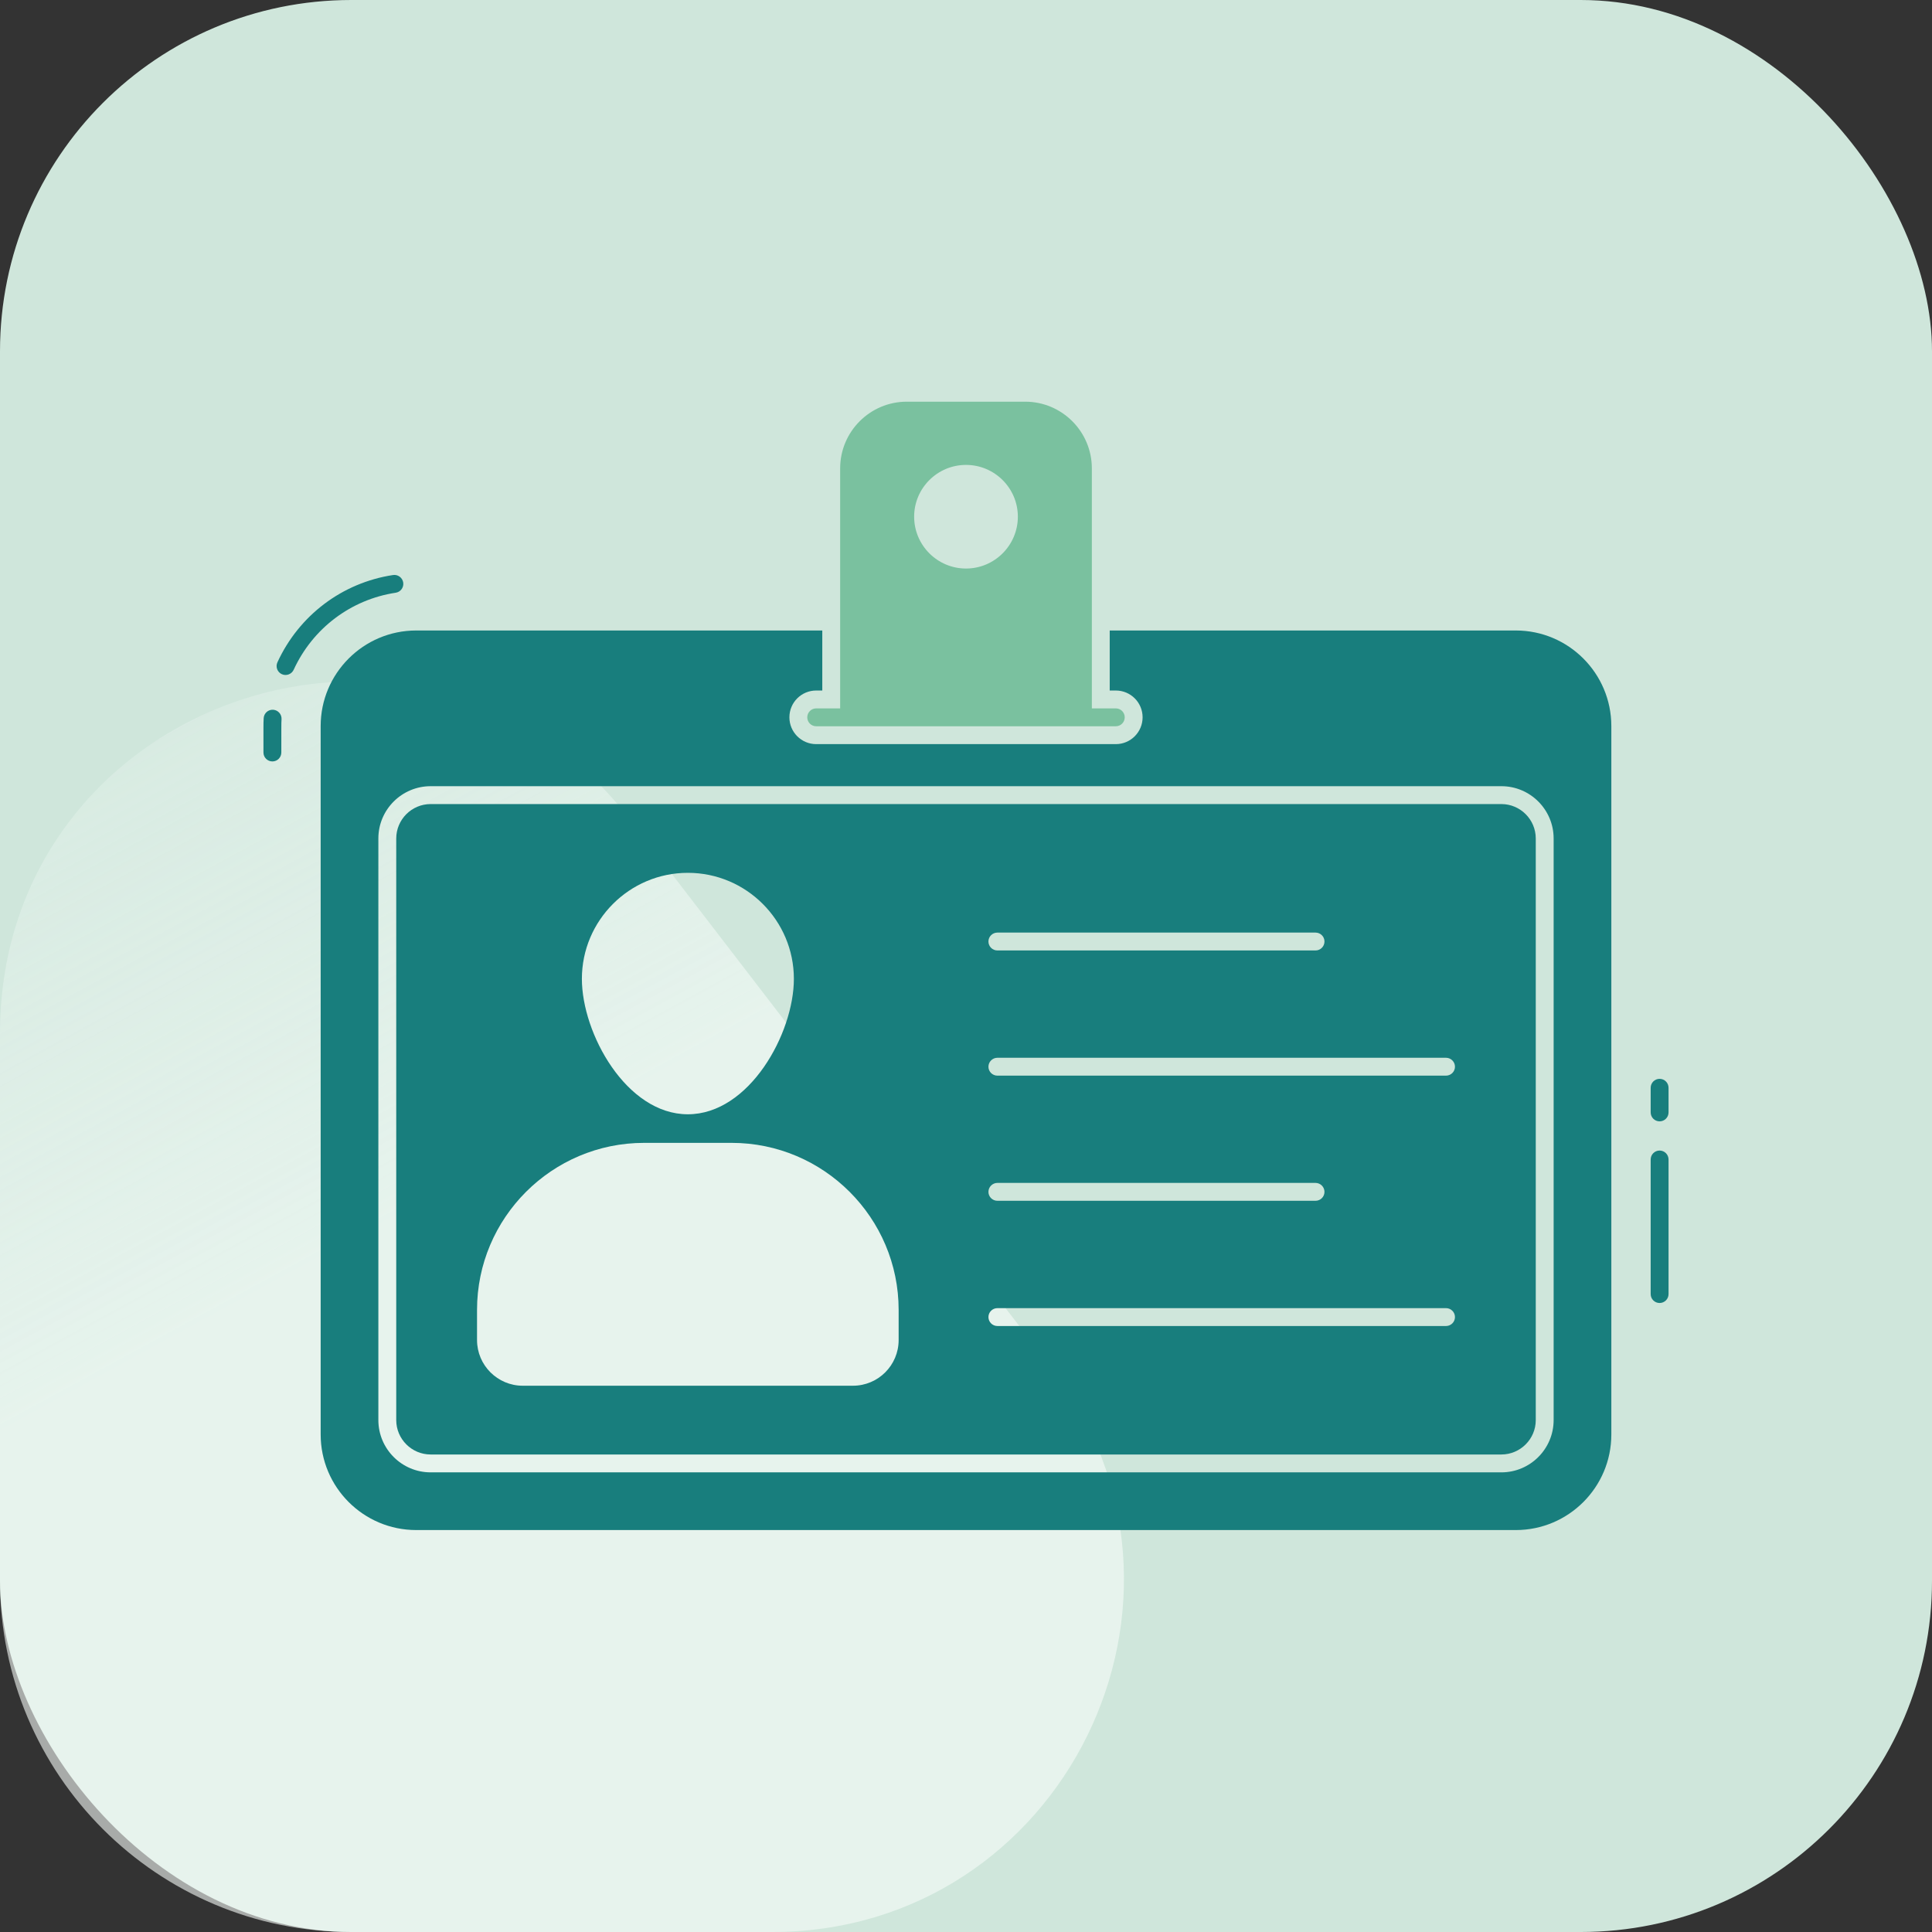
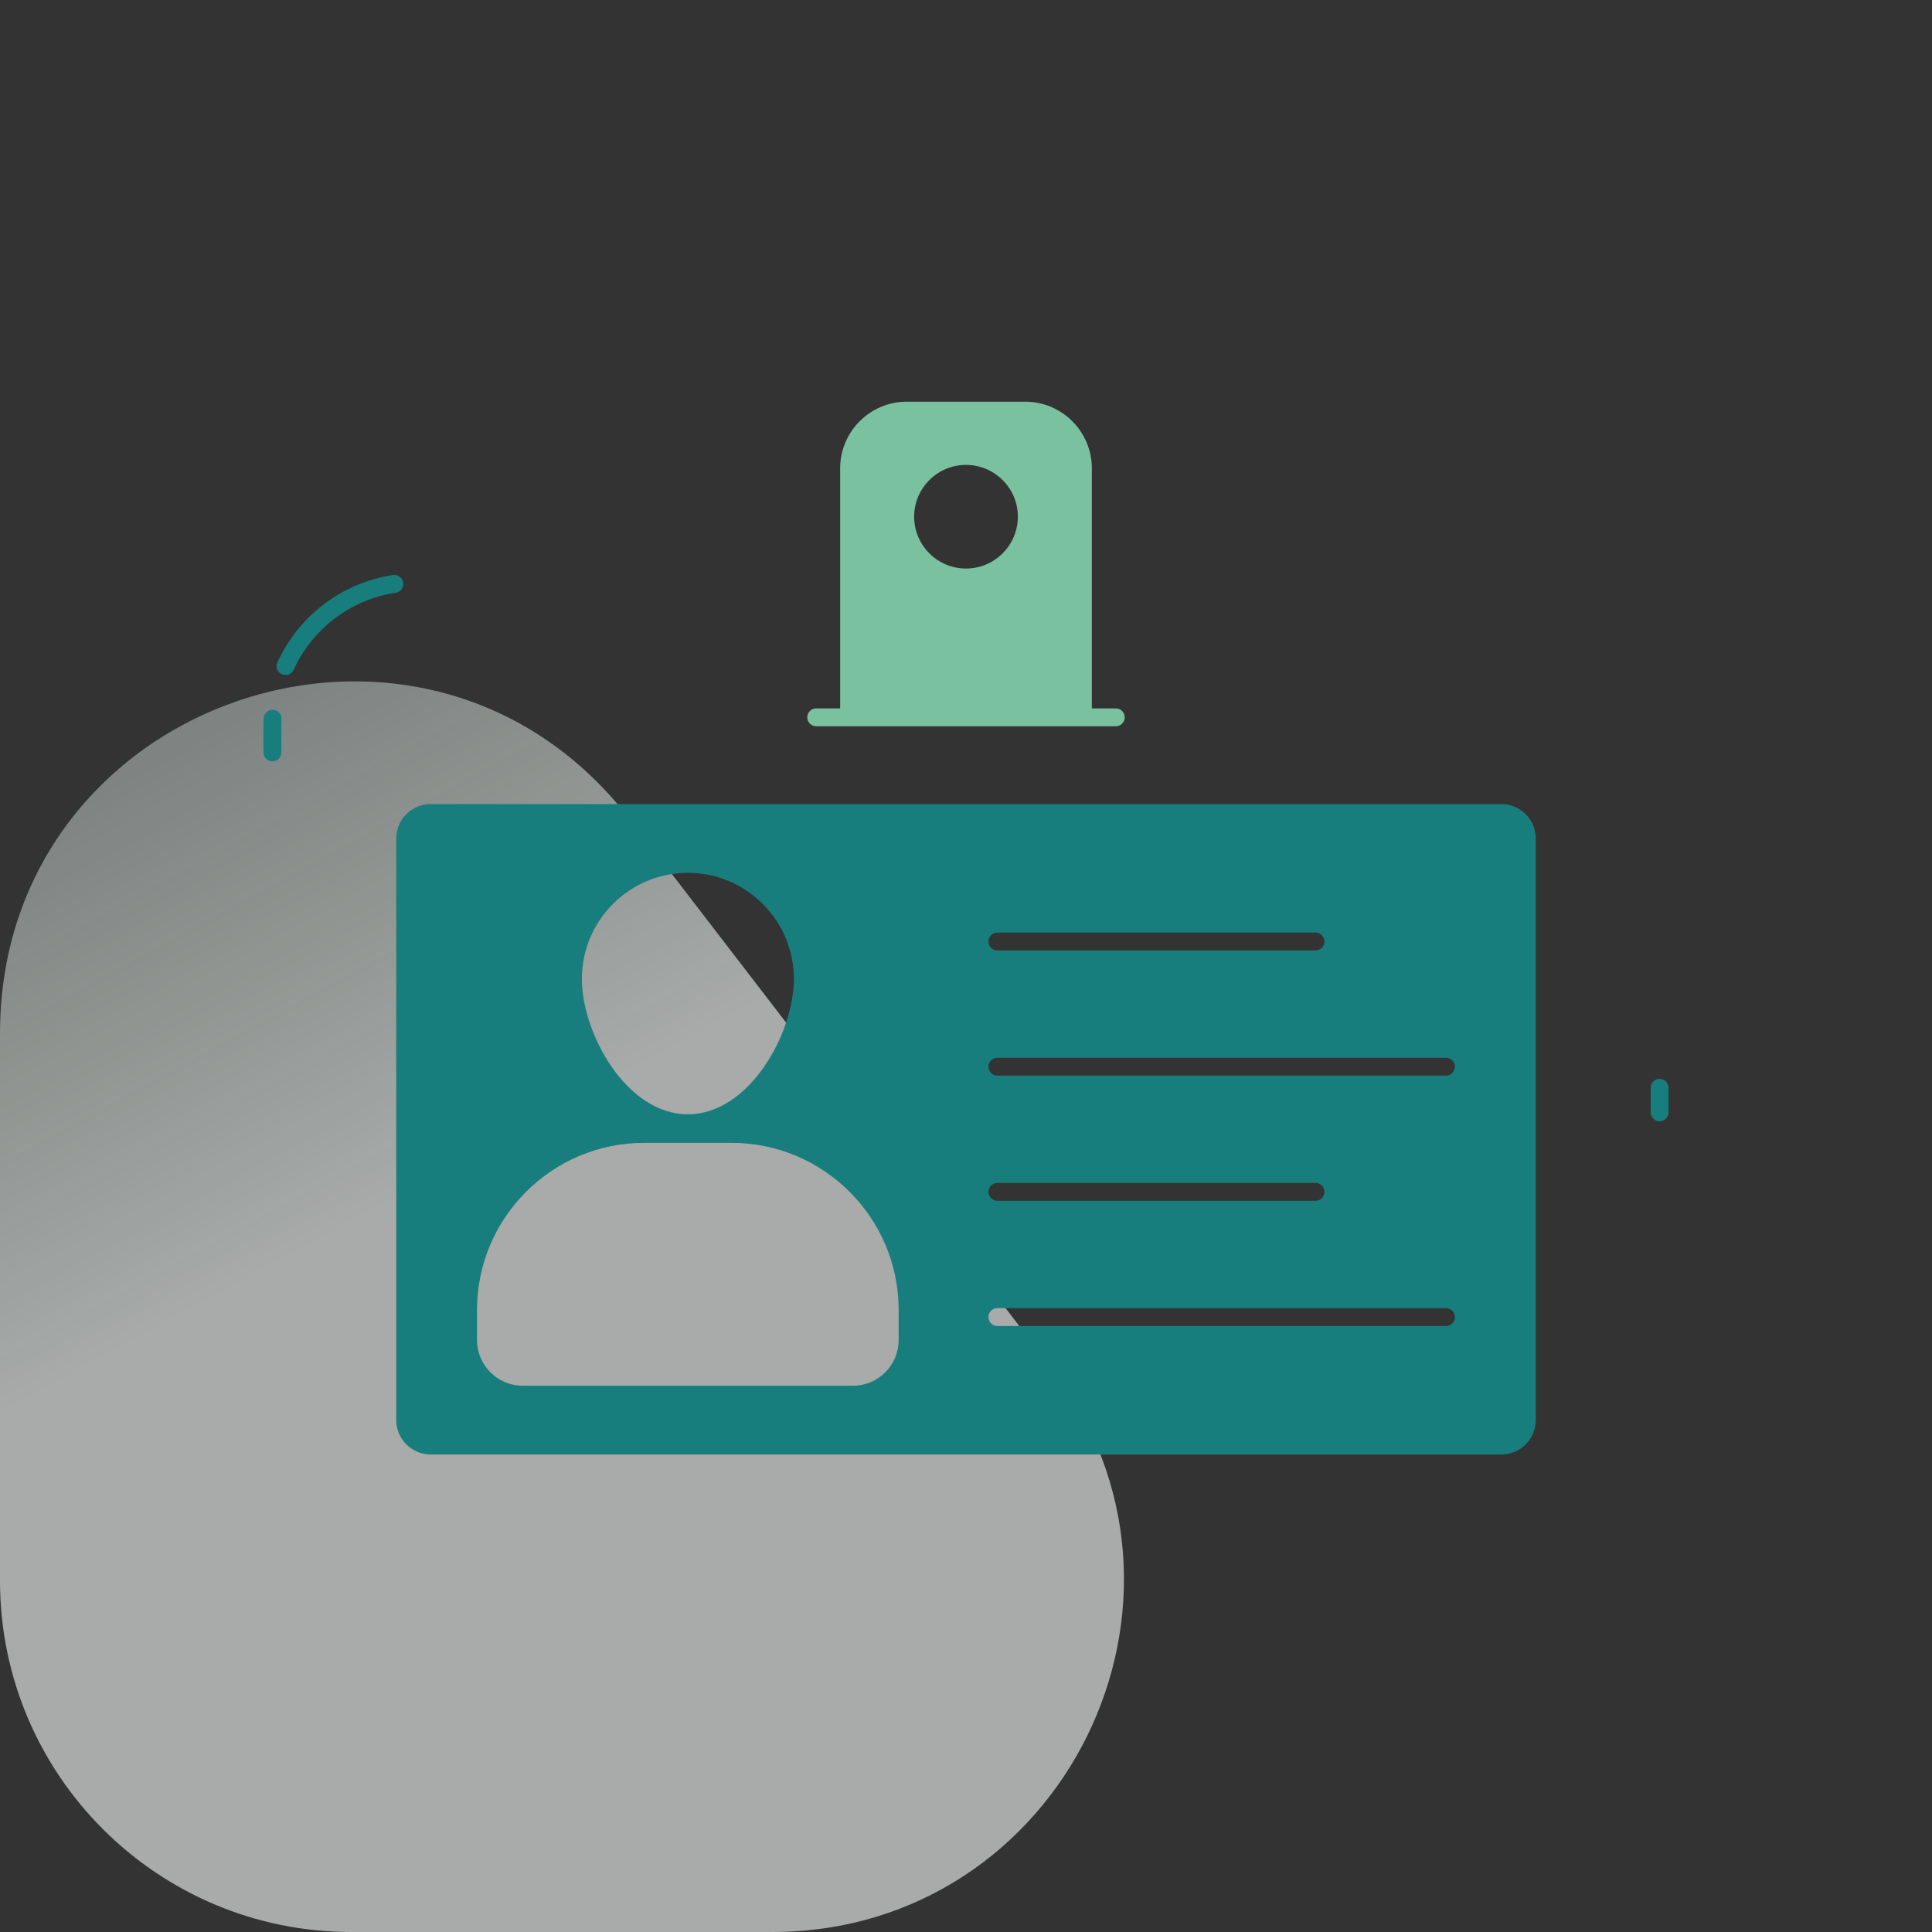
<svg xmlns="http://www.w3.org/2000/svg" width="44" height="44" viewBox="0 0 44 44" fill="none">
  <rect x="0" y="0" width="44" height="44" fill="#333333" stroke="none" />
-   <rect width="44" height="44" rx="8" fill="#CFE6DB" />
  <path opacity="0.6" d="M23.925 31.124C27.97 36.386 24.219 44 17.583 44L8 44C3.582 44 0 40.418 0 36L0 23.534C0 15.894 9.687 12.601 14.343 18.658L23.925 31.124Z" fill="url(#paint0_linear_4514_18390)" />
  <path d="M6.22 16.164C6.106 16.158 6.012 16.244 6.005 16.356C5.997 16.505 6.001 16.565 6 17.138C6 17.25 6.091 17.341 6.204 17.341C6.316 17.341 6.407 17.25 6.407 17.138C6.409 16.542 6.404 16.513 6.412 16.379C6.418 16.267 6.332 16.171 6.22 16.164Z" fill="#187E7D" />
  <path d="M9.012 13.499C9.124 13.482 9.2 13.378 9.183 13.267C9.166 13.156 9.062 13.079 8.951 13.096C7.793 13.272 6.809 14.015 6.318 15.084C6.271 15.186 6.316 15.307 6.418 15.354C6.522 15.401 6.642 15.354 6.688 15.254C7.122 14.31 7.99 13.654 9.012 13.499Z" fill="#187E7D" />
  <path d="M37.796 24.57C37.684 24.57 37.593 24.661 37.593 24.774V25.334C37.593 25.447 37.684 25.538 37.796 25.538C37.909 25.538 38 25.447 38 25.334V24.774C38 24.661 37.909 24.57 37.796 24.57Z" fill="#187E7D" />
-   <path d="M37.796 26.203C37.684 26.203 37.593 26.294 37.593 26.407V29.472C37.593 29.584 37.684 29.675 37.796 29.675C37.909 29.675 38 29.584 38 29.472V26.407C38 26.294 37.909 26.203 37.796 26.203Z" fill="#187E7D" />
  <path d="M18.385 16.337C18.385 16.449 18.476 16.54 18.588 16.54H25.412C25.524 16.54 25.615 16.449 25.615 16.337C25.615 16.224 25.524 16.133 25.412 16.133H24.866V10.666C24.866 9.829 24.185 9.148 23.348 9.148H20.652C19.815 9.148 19.134 9.829 19.134 10.666V16.133H18.588C18.476 16.133 18.385 16.224 18.385 16.337ZM22 10.588C22.651 10.588 23.181 11.117 23.181 11.767C23.181 12.418 22.651 12.948 22 12.948C21.349 12.948 20.819 12.418 20.819 11.767C20.819 11.117 21.349 10.588 22 10.588Z" fill="#7AC19F" />
  <path d="M34.193 18.312H9.808C9.376 18.312 9.024 18.664 9.024 19.096V32.342C9.024 32.773 9.376 33.125 9.808 33.125H34.193C34.624 33.125 34.976 32.773 34.976 32.342V19.096C34.976 18.664 34.624 18.312 34.193 18.312ZM22.715 21.239H29.96C30.073 21.239 30.164 21.33 30.164 21.442C30.164 21.555 30.073 21.646 29.96 21.646H22.715C22.603 21.646 22.511 21.555 22.511 21.442C22.511 21.33 22.603 21.239 22.715 21.239ZM15.665 19.878C16.997 19.878 18.08 20.962 18.08 22.293C18.08 23.535 17.066 25.377 15.665 25.377C14.265 25.377 13.252 23.535 13.252 22.293C13.252 20.962 14.335 19.878 15.665 19.878ZM20.466 30.518C20.466 31.093 20 31.559 19.425 31.559H11.905C11.332 31.559 10.864 31.093 10.864 30.518V29.833C10.864 27.735 12.571 26.028 14.669 26.028H16.662C18.759 26.028 20.466 27.735 20.466 29.833L20.466 30.518ZM32.932 30.199H22.715C22.603 30.199 22.511 30.108 22.511 29.995C22.511 29.883 22.603 29.792 22.715 29.792H32.932C33.044 29.792 33.136 29.883 33.136 29.995C33.136 30.108 33.044 30.199 32.932 30.199ZM22.511 27.144C22.511 27.032 22.603 26.94 22.715 26.94H29.96C30.073 26.94 30.164 27.032 30.164 27.144C30.164 27.256 30.073 27.347 29.96 27.347H22.715C22.603 27.347 22.511 27.256 22.511 27.144ZM32.932 24.497H22.715C22.603 24.497 22.511 24.406 22.511 24.294C22.511 24.182 22.603 24.09 22.715 24.09H32.932C33.044 24.09 33.136 24.182 33.136 24.294C33.136 24.406 33.044 24.497 32.932 24.497Z" fill="#187E7D" />
-   <path d="M34.522 14.359H25.273V15.726H25.412C25.749 15.726 26.022 15.999 26.022 16.336C26.022 16.673 25.749 16.947 25.412 16.947H18.588C18.251 16.947 17.978 16.673 17.978 16.336C17.978 15.999 18.251 15.726 18.588 15.726H18.727V14.359H9.479C8.278 14.359 7.303 15.336 7.303 16.535V32.67C7.303 33.87 8.278 34.846 9.479 34.846H34.522C35.722 34.846 36.697 33.87 36.697 32.67V16.535C36.697 15.336 35.722 14.359 34.522 14.359ZM35.383 32.341C35.383 32.998 34.849 33.532 34.193 33.532H9.808C9.151 33.532 8.617 32.998 8.617 32.341V19.095C8.617 18.439 9.151 17.905 9.808 17.905H34.193C34.849 17.905 35.383 18.439 35.383 19.095V32.341Z" fill="#187E7D" />
  <defs>
    <linearGradient id="paint0_linear_4514_18390" x1="-1.378" y1="-5.927" x2="16.449" y2="26.821" gradientUnits="userSpaceOnUse">
      <stop offset="0.156" stop-color="#CFE6DB" stop-opacity="0.28" />
      <stop offset="0.925" stop-color="#F6FCF9" />
    </linearGradient>
  </defs>
</svg>